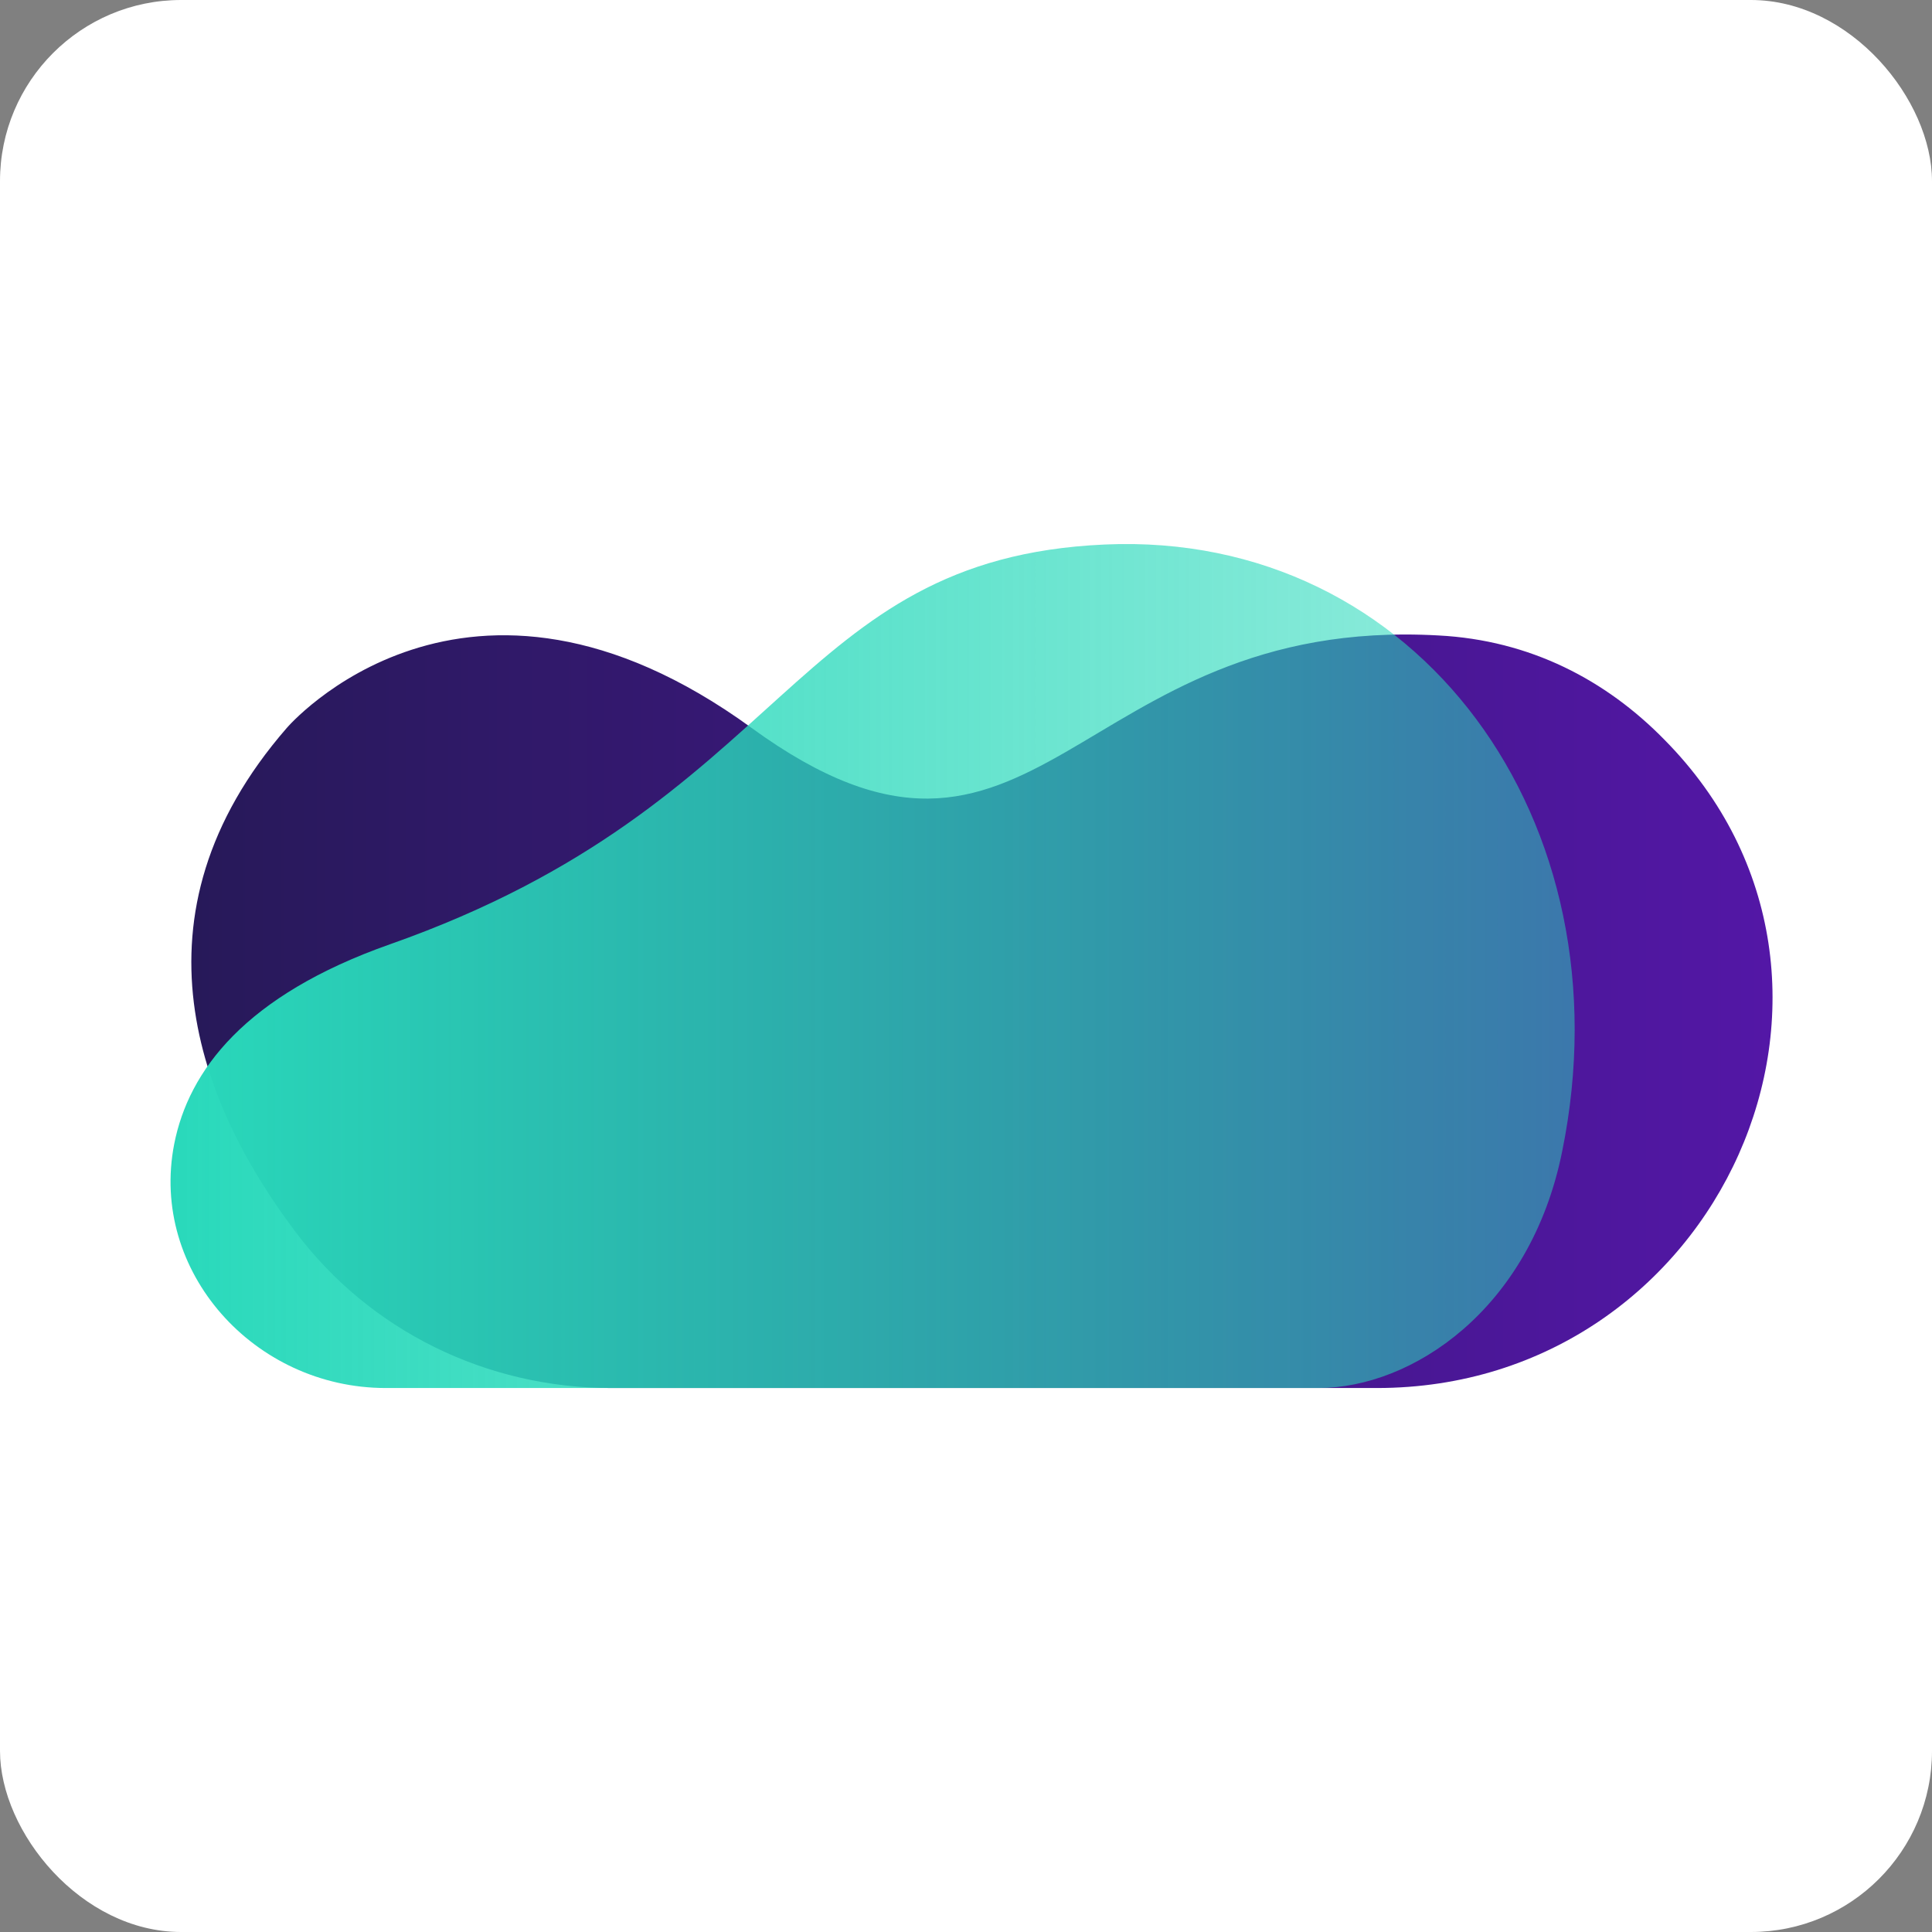
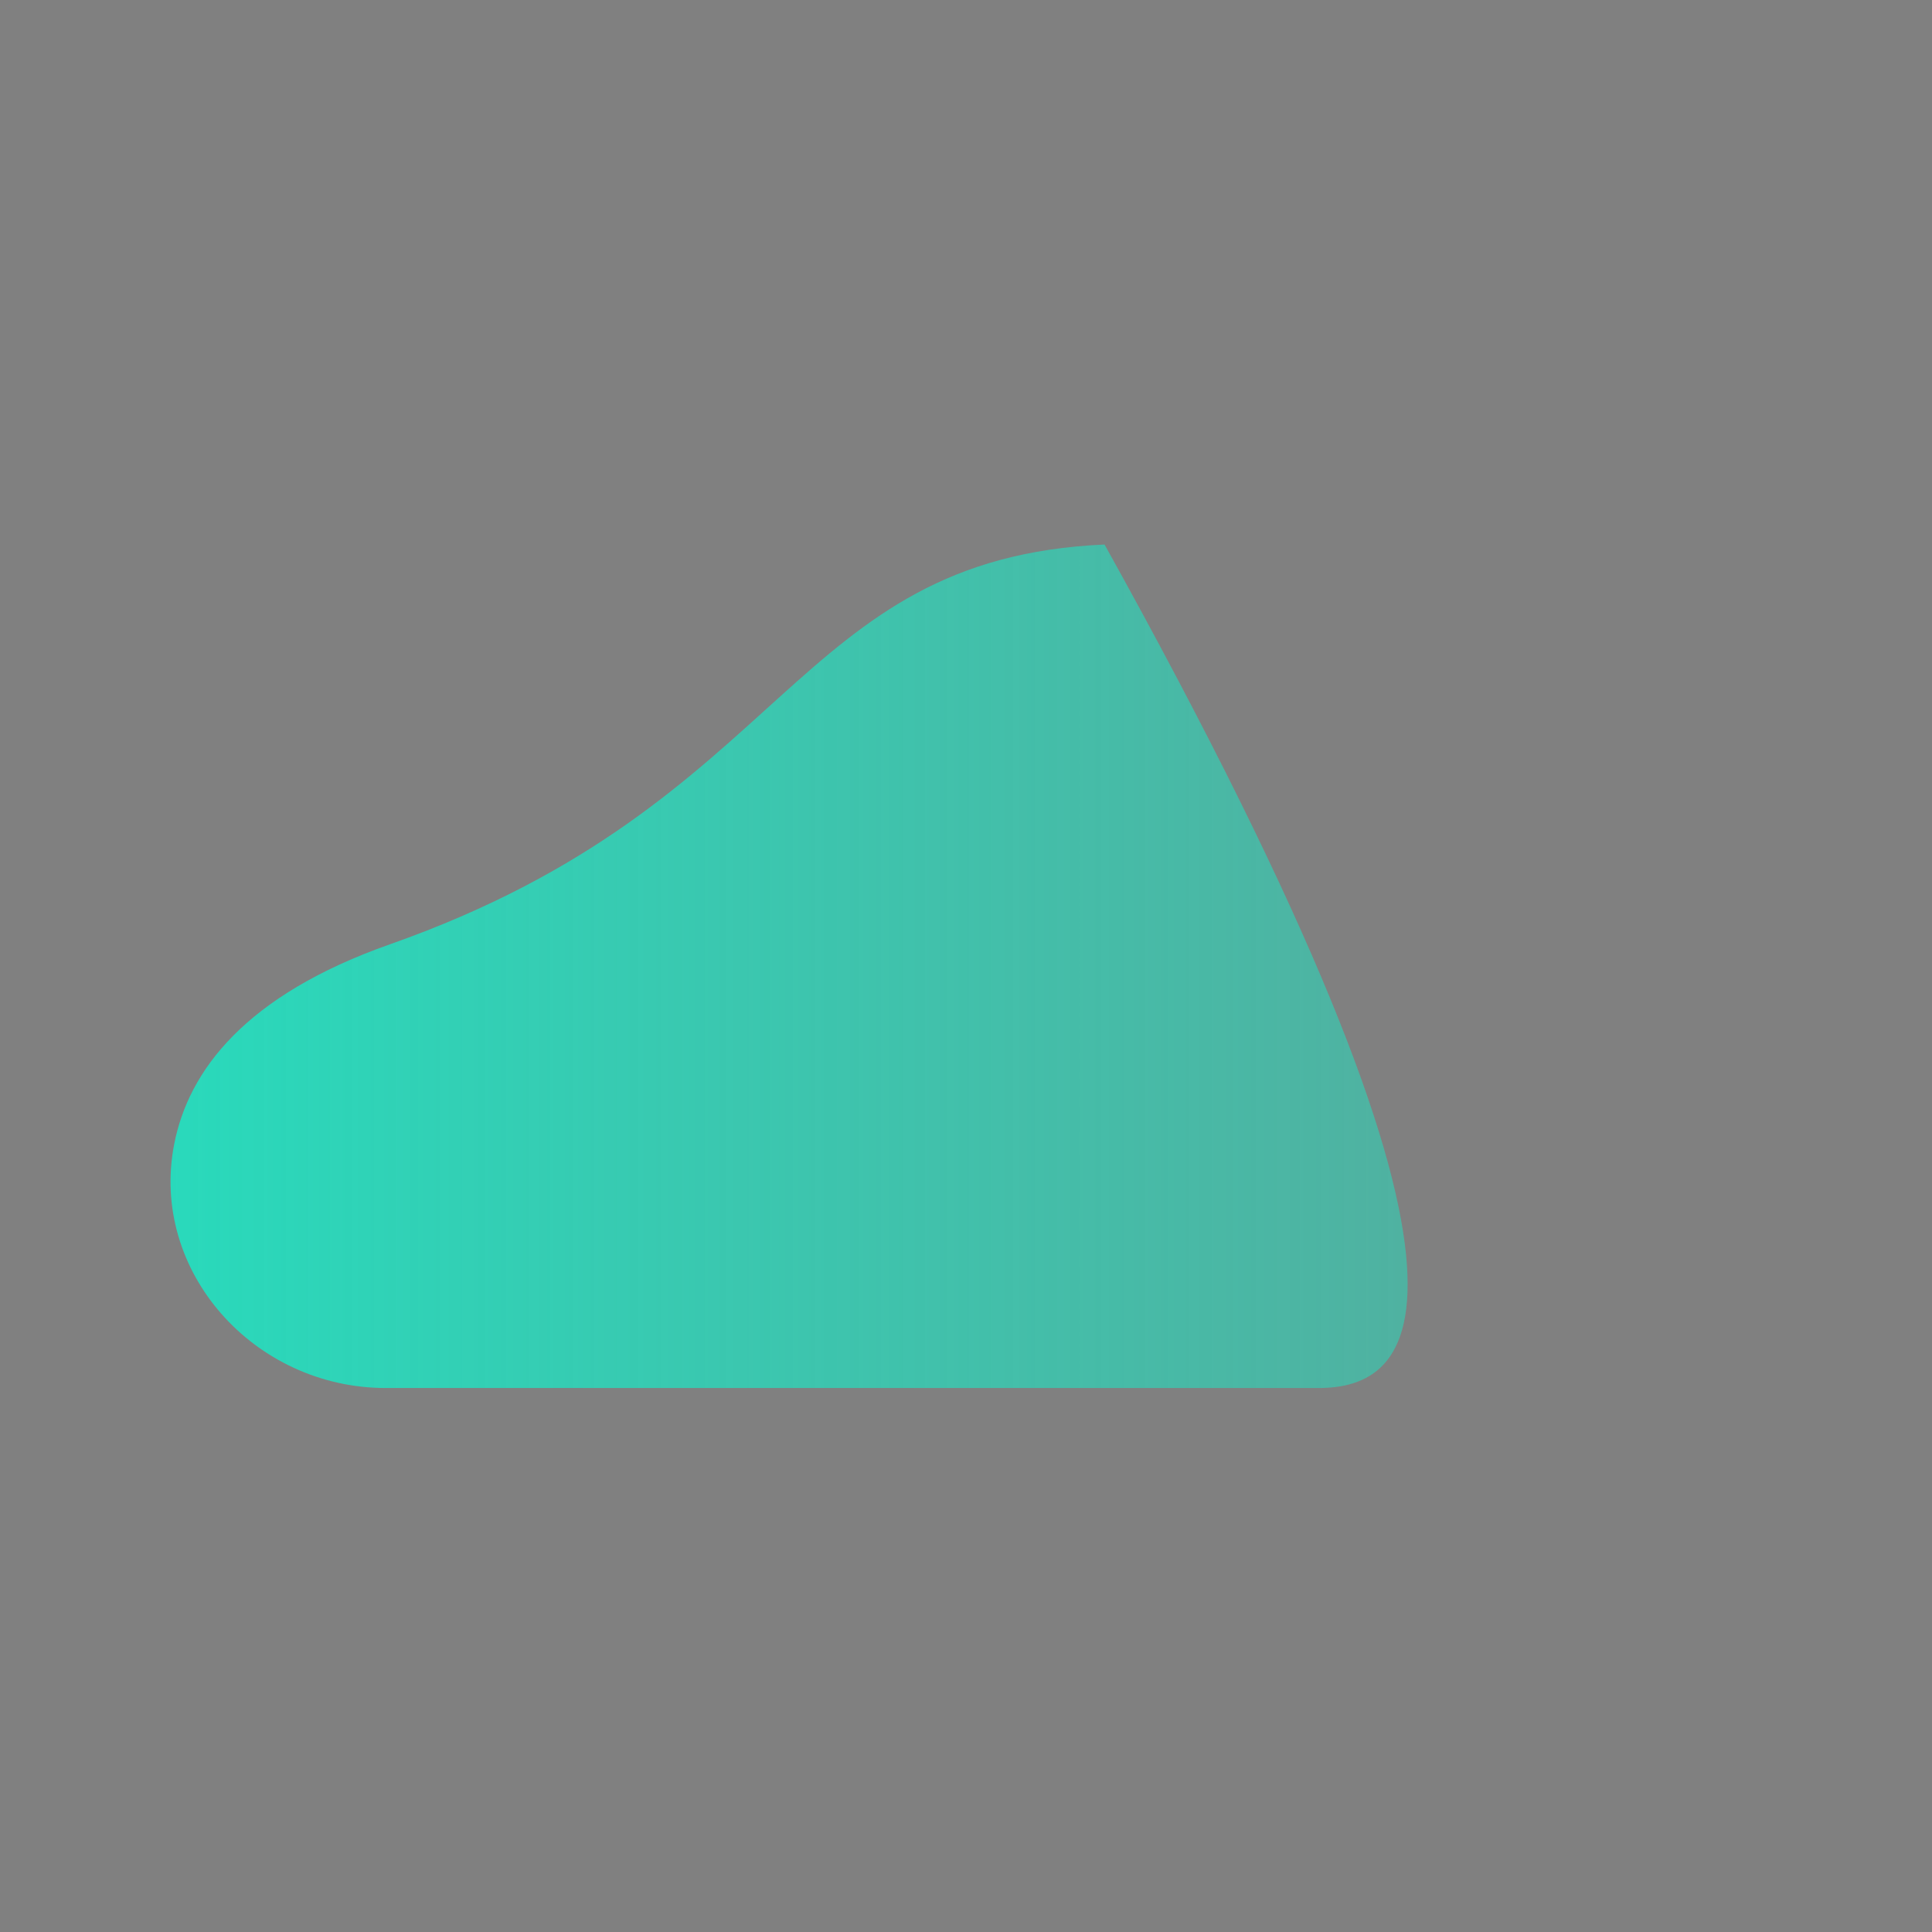
<svg xmlns="http://www.w3.org/2000/svg" width="32" height="32" viewBox="0 0 32 32" fill="none">
  <rect x="0" y="0" width="32" height="32" fill="#808080" stroke="none" />
-   <rect width="32" height="32" rx="3" fill="white" />
-   <path d="M4.75 12.057C4.75 12.057 7.7 8.603 12.449 12.057C17.197 15.511 17.766 10.187 23.824 10.525C25.345 10.603 26.602 11.265 27.568 12.252C31.523 16.251 28.48 22.99 22.806 22.99H10.12C8.057 22.99 6.126 22.042 4.896 20.406C3.308 18.302 2.039 15.173 4.75 12.057Z" fill="url(#paint0_linear_77_768)" />
-   <path d="M6.39 22.99C4.208 22.99 2.475 21.055 2.885 18.951C3.123 17.731 4.062 16.485 6.457 15.641C13.097 13.303 13.097 9.252 18.295 9.019C23.494 8.785 26.986 13.615 25.875 19.068C25.345 21.704 23.375 22.99 21.84 22.99H6.39Z" fill="url(#paint1_linear_77_768)" />
+   <path d="M6.39 22.99C4.208 22.99 2.475 21.055 2.885 18.951C3.123 17.731 4.062 16.485 6.457 15.641C13.097 13.303 13.097 9.252 18.295 9.019C25.345 21.704 23.375 22.99 21.84 22.99H6.39Z" fill="url(#paint1_linear_77_768)" />
  <defs>
    <linearGradient id="paint0_linear_77_768" x1="3.165" y1="16.745" x2="29.355" y2="16.745" gradientUnits="userSpaceOnUse">
      <stop stop-color="#271959" />
      <stop offset="1" stop-color="#5317A6" />
    </linearGradient>
    <linearGradient id="paint1_linear_77_768" x1="2.819" y1="15.995" x2="26.088" y2="15.995" gradientUnits="userSpaceOnUse">
      <stop stop-color="#29D9BB" />
      <stop offset="1" stop-color="#29D9BB" stop-opacity="0.5" />
    </linearGradient>
  </defs>
</svg>